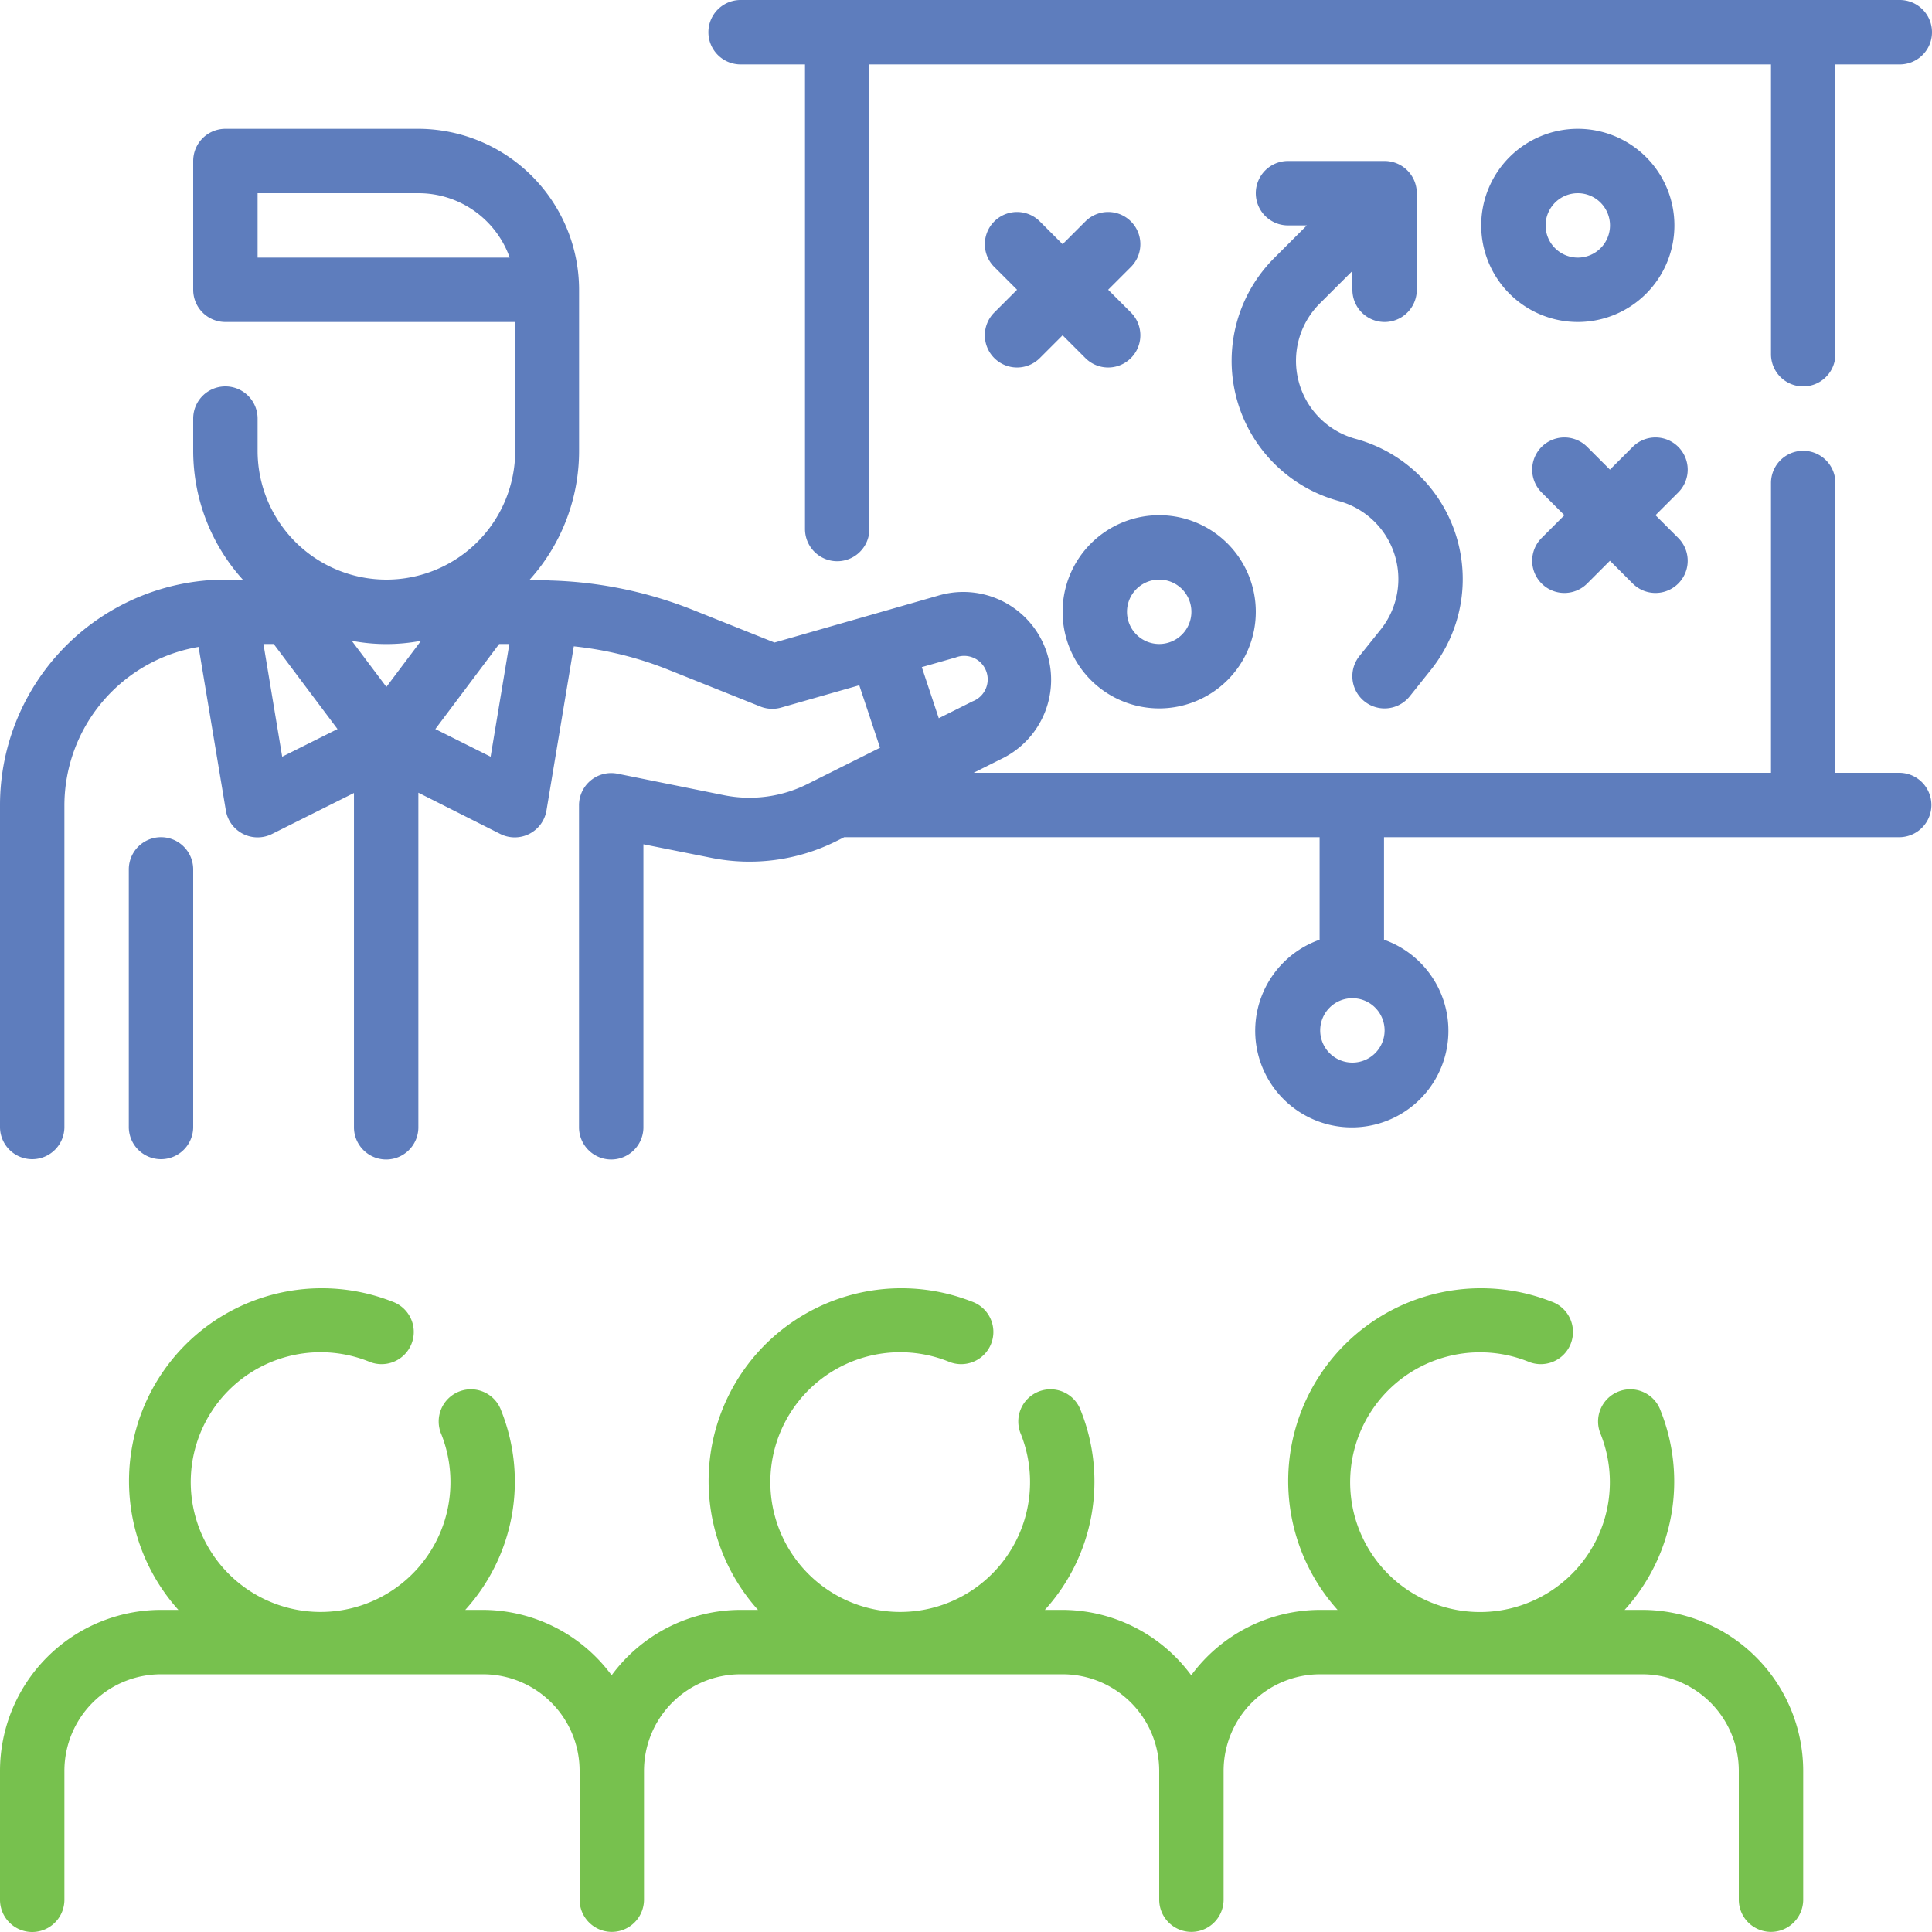
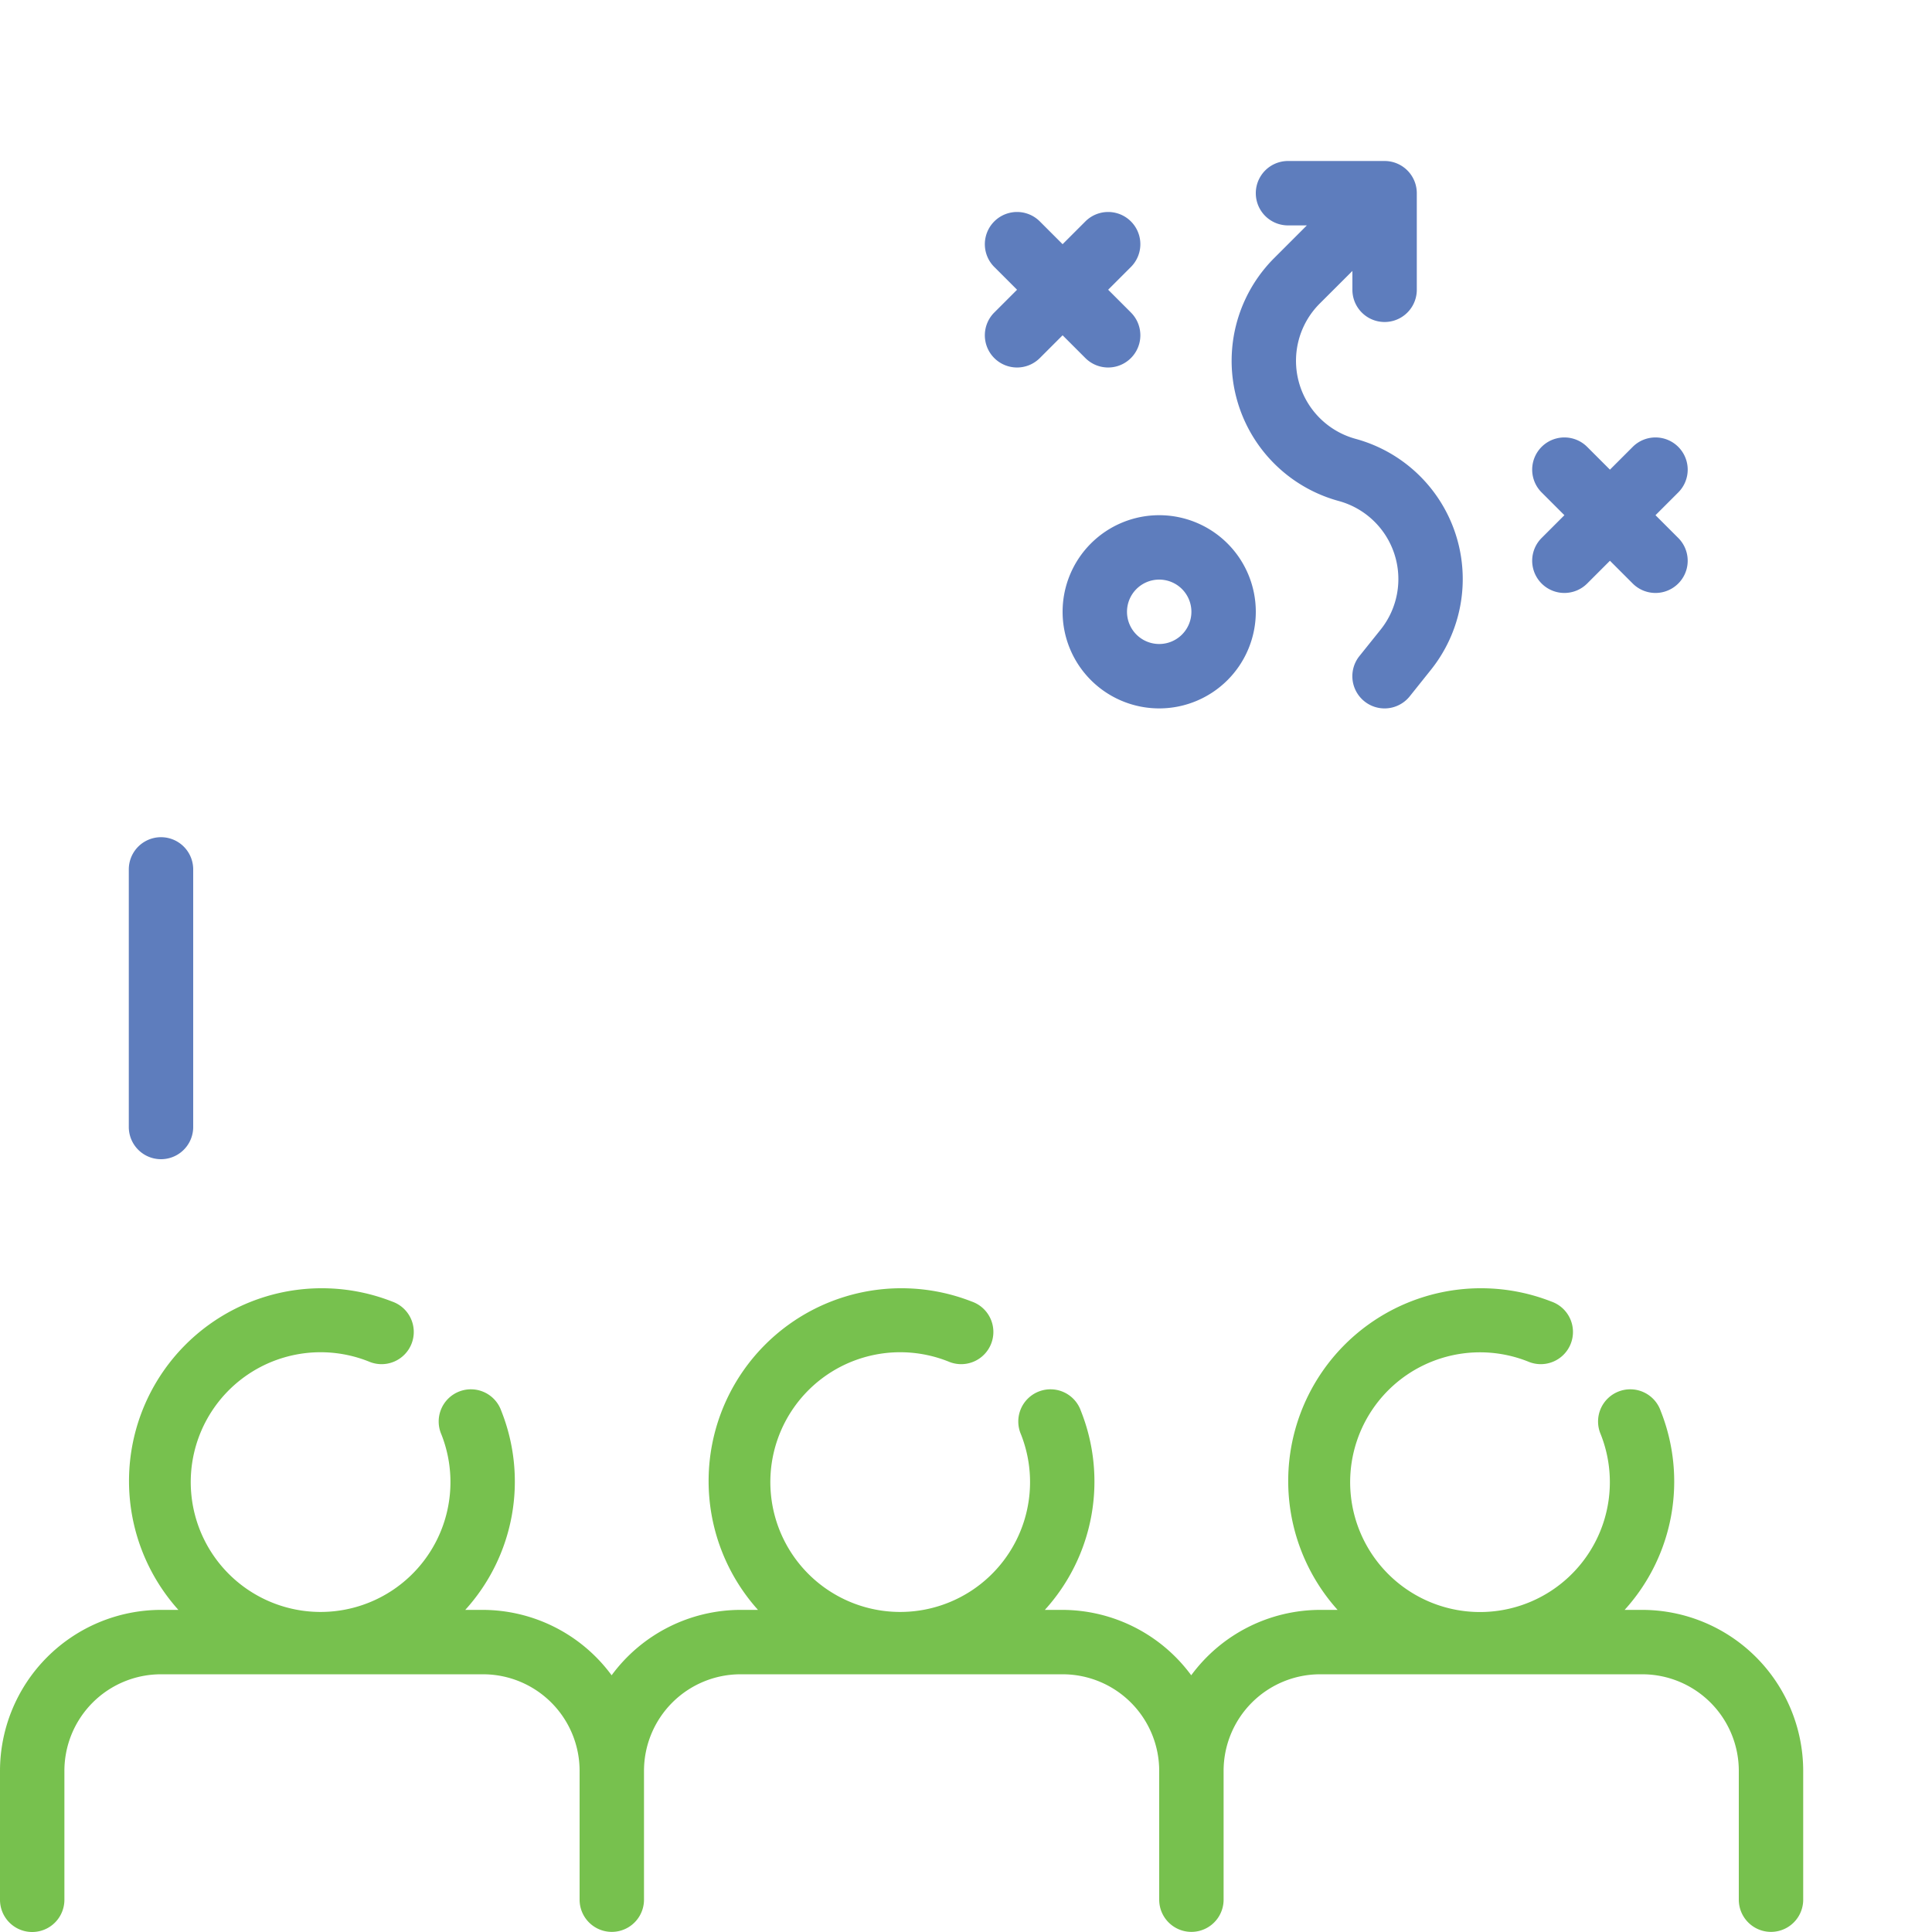
<svg xmlns="http://www.w3.org/2000/svg" width="33" height="33" viewBox="0 0 33 33">
  <g id="TRAINING_AND_DEVELOPMENT" data-name="TRAINING AND DEVELOPMENT" transform="translate(-2 -2)">
    <path id="Path_42" data-name="Path 42" d="M30.05,47.5h-.3a3.261,3.261,0,0,0,.615-3.4.55.55,0,1,0-1.024.4A2.218,2.218,0,1,1,28.1,43.258a.55.55,0,1,0,.4-1.024A3.293,3.293,0,0,0,24.847,47.5h-.3a2.74,2.74,0,0,0-2.2,1.117,2.74,2.74,0,0,0-2.2-1.117h-.3a3.261,3.261,0,0,0,.615-3.4.55.55,0,1,0-1.024.4A2.218,2.218,0,1,1,18.2,43.258a.55.55,0,1,0,.4-1.024A3.293,3.293,0,0,0,14.947,47.5h-.3a2.74,2.74,0,0,0-2.2,1.117,2.74,2.74,0,0,0-2.2-1.117h-.3a3.261,3.261,0,0,0,.615-3.4.55.55,0,1,0-1.024.4A2.218,2.218,0,1,1,8.3,43.258a.55.55,0,1,0,.4-1.024A3.293,3.293,0,0,0,5.047,47.5h-.3A2.753,2.753,0,0,0,2,50.252v2.2a.55.55,0,1,0,1.1,0v-2.2A1.65,1.65,0,0,1,4.75,48.6h5.5a1.65,1.65,0,0,1,1.65,1.65v2.2a.55.55,0,1,0,1.1,0v-2.2a1.65,1.65,0,0,1,1.65-1.65h5.5a1.65,1.65,0,0,1,1.65,1.65v2.2a.55.55,0,1,0,1.1,0v-2.2a1.65,1.65,0,0,1,1.65-1.65h5.5a1.65,1.65,0,0,1,1.65,1.65v2.2a.55.55,0,1,0,1.1,0v-2.2a2.753,2.753,0,0,0-2.75-2.75Z" transform="translate(0 -18.002)" fill="#77c14e" />
-     <path id="Path_43" data-name="Path 43" d="M51.3,7.65A1.65,1.65,0,1,0,49.65,9.3,1.65,1.65,0,0,0,51.3,7.65Zm-2.2,0a.55.55,0,1,1,.55.55A.55.55,0,0,1,49.1,7.65Z" transform="translate(-20.7 -1.8)" fill="#5e7dbd" />
    <path id="Path_44" data-name="Path 44" d="M36.65,21.3A1.65,1.65,0,1,0,35,19.65,1.65,1.65,0,0,0,36.65,21.3Zm0-2.2a.55.55,0,1,1-.55.55A.55.55,0,0,1,36.65,19.1Z" transform="translate(-14.85 -7.2)" fill="#5e7dbd" />
    <path id="Path_45" data-name="Path 45" d="M32.747,11.08a.55.55,0,0,0,.778,0l.389-.389.389.389a.55.55,0,1,0,.778-.778l-.389-.389.389-.389a.55.55,0,1,0-.778-.778l-.389.389-.389-.389a.55.55,0,1,0-.778.778l.389.389-.389.389A.55.55,0,0,0,32.747,11.08Z" transform="translate(-13.764 -2.964)" fill="#5e7dbd" />
    <path id="Path_46" data-name="Path 46" d="M52.08,15.747a.55.55,0,0,0-.778,0l-.389.389-.389-.389a.55.55,0,1,0-.778.778l.389.389-.389.389a.55.55,0,1,0,.778.778l.389-.389.389.389a.55.55,0,1,0,.778-.778l-.389-.389.389-.389A.55.55,0,0,0,52.08,15.747Z" transform="translate(-21.414 -6.114)" fill="#5e7dbd" />
    <path id="Path_47" data-name="Path 47" d="M42.433,15.456a.55.55,0,0,0,.859.688l.362-.453a2.482,2.482,0,0,0-1.286-3.945,1.382,1.382,0,0,1-.614-2.31l.559-.558V9.2a.55.55,0,1,0,1.1,0V7.55a.55.55,0,0,0-.55-.55h-1.65a.55.55,0,0,0,0,1.1h.322l-.557.557a2.482,2.482,0,0,0,1.1,4.15,1.382,1.382,0,0,1,.715,2.2Z" transform="translate(-17.213 -2.25)" fill="#5e7dbd" />
-     <path id="Path_48" data-name="Path 48" d="M24.55,3.1h1.1v7.936a.55.55,0,0,0,1.1,0V3.1h15.4V8.05a.55.55,0,1,0,1.1,0V3.1h1.1a.55.55,0,1,0,0-1.1H24.55a.55.55,0,0,0,0,1.1Z" transform="translate(-9.9)" fill="#5e7dbd" />
-     <path id="Path_49" data-name="Path 49" d="M34.45,17h-1.1V12.05a.55.55,0,0,0-1.1,0V17H18.63l.476-.238a1.5,1.5,0,0,0-1.085-2.787l-2.792.8-1.4-.56a7.112,7.112,0,0,0-2.438-.5l-.047-.01h-.3a3.283,3.283,0,0,0,.847-2.2V8.75A2.753,2.753,0,0,0,9.15,6H5.85a.55.55,0,0,0-.55.55v2.2a.55.55,0,0,0,.55.55H10.8v2.2a2.2,2.2,0,0,1-4.4,0v-.55a.55.55,0,1,0-1.1,0v.55a3.283,3.283,0,0,0,.847,2.2h-.3A3.854,3.854,0,0,0,2,17.55v5.5a.55.55,0,0,0,1.1,0v-5.5a2.75,2.75,0,0,1,2.292-2.7l.466,2.795a.55.55,0,0,0,.788.4l1.4-.7v5.71a.55.55,0,0,0,1.1,0V17.34l1.4.705a.55.55,0,0,0,.788-.4l.467-2.805a6.02,6.02,0,0,1,1.616.4l1.57.628a.55.55,0,0,0,.355.018l1.335-.381.355,1.067-1.244.622a2.212,2.212,0,0,1-1.415.19l-1.823-.368a.55.55,0,0,0-.66.539v5.5a.55.55,0,0,0,1.1,0V18.221l1.167.233a3.313,3.313,0,0,0,2.123-.284l.14-.07h8.12v1.751a1.65,1.65,0,1,0,1.1,0V18.1h8.8a.55.55,0,1,0,0-1.1ZM6.4,8.2V7.1H9.15a1.653,1.653,0,0,1,1.556,1.1Zm2.792,6.545-.592.788-.592-.788a3.155,3.155,0,0,0,1.185,0ZM6.82,16.725,6.5,14.8h.175l1.09,1.453Zm3.56,0-.944-.472,1.09-1.453H10.7Zm7.365-1.53.579-.165a.4.4,0,0,1,.29.749l-.579.289ZM25.1,21.95a.55.55,0,1,1,.55-.55A.55.55,0,0,1,25.1,21.95Z" transform="translate(0 -1.8)" fill="#5e7dbd" />
    <path id="Path_50" data-name="Path 50" d="M7.1,32.95v-4.4a.55.55,0,1,0-1.1,0v4.4a.55.55,0,0,0,1.1,0Z" transform="translate(-1.8 -11.7)" fill="#5e7dbd" />
  </g>
</svg>